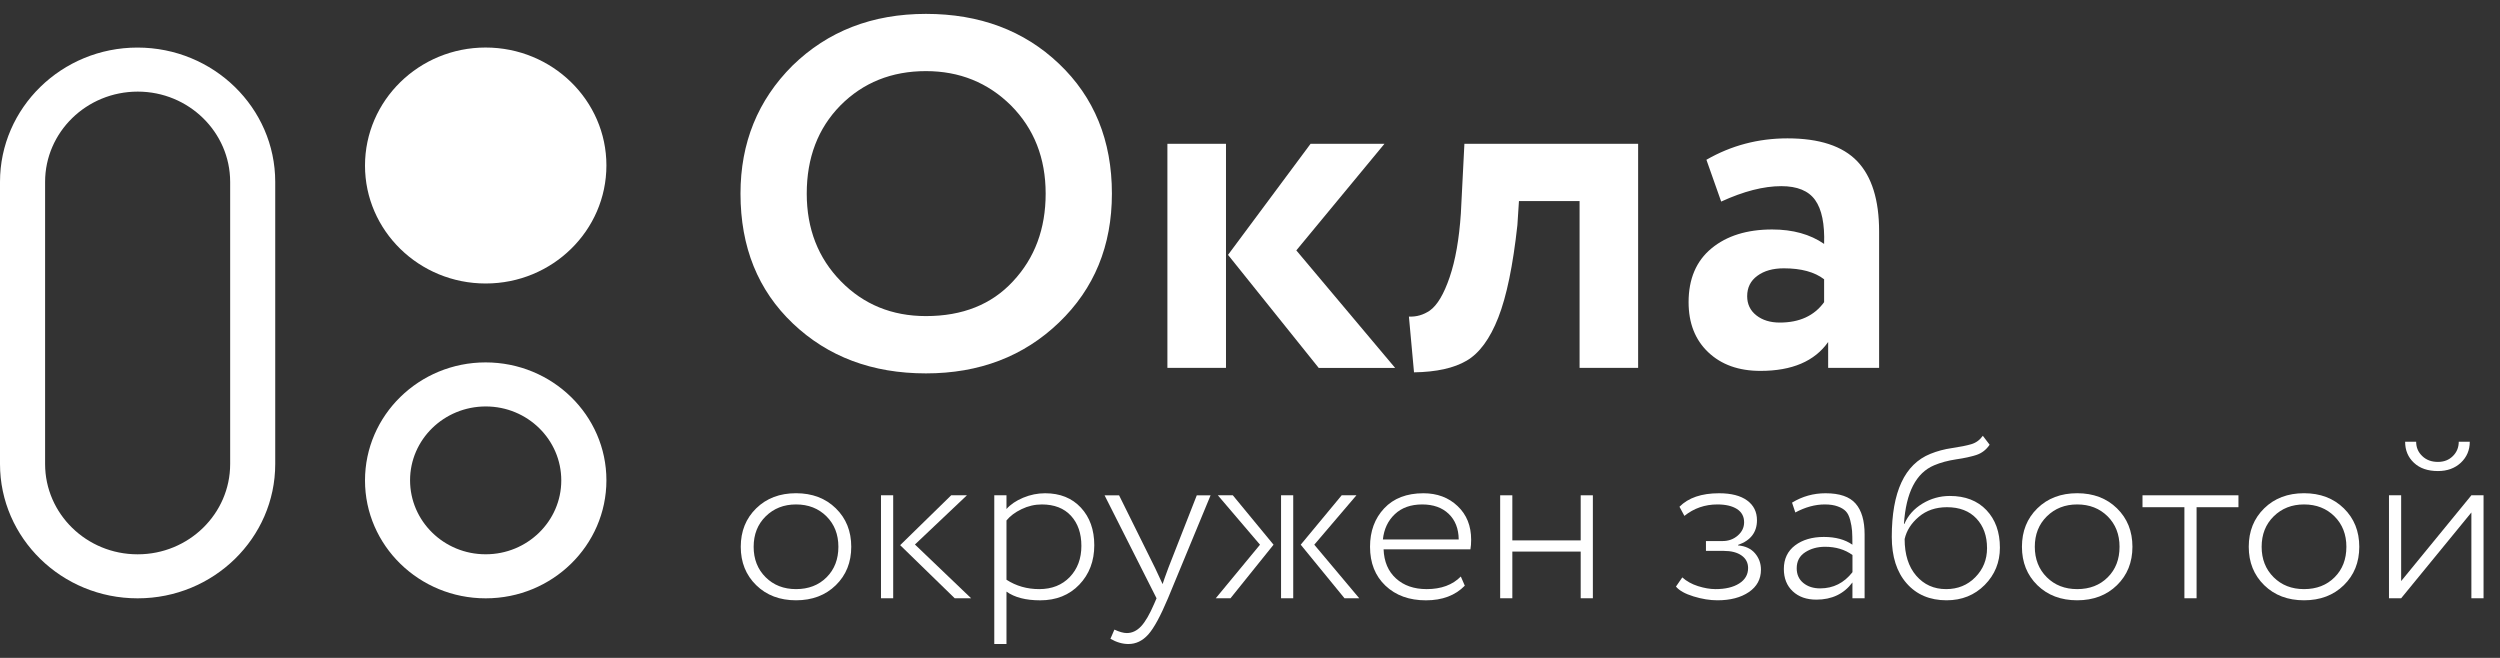
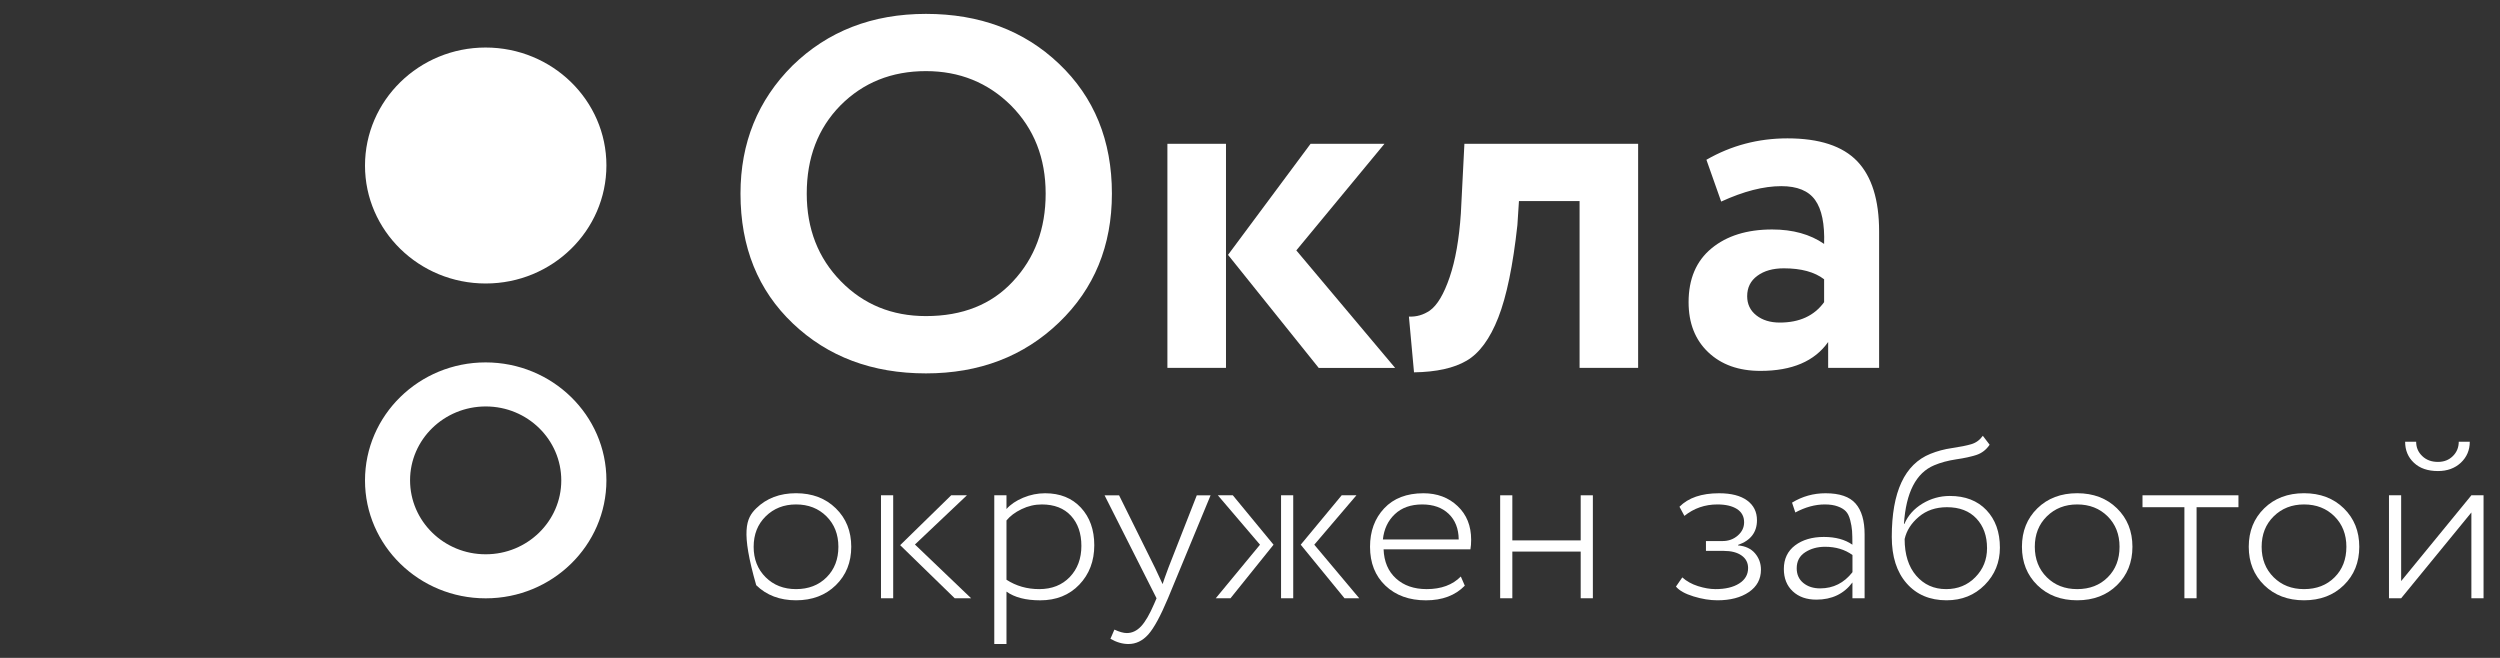
<svg xmlns="http://www.w3.org/2000/svg" width="76" height="20" viewBox="0 0 76 20" fill="none">
  <rect x="0" y="0" width="76" height="20" fill="#333333" stroke="none" />
  <path d="M22.511 5.886C22.511 4.342 23.038 3.045 24.091 1.995C25.165 0.947 26.517 0.422 28.149 0.422C29.78 0.422 31.128 0.926 32.191 1.936C33.265 2.955 33.802 4.272 33.802 5.886C33.802 7.471 33.265 8.777 32.191 9.807C31.118 10.836 29.77 11.351 28.149 11.351C26.517 11.351 25.17 10.846 24.107 9.837C23.043 8.828 22.511 7.511 22.511 5.886ZM24.525 5.886C24.525 6.955 24.871 7.844 25.562 8.55C26.253 9.256 27.116 9.609 28.148 9.609C29.263 9.609 30.146 9.256 30.797 8.55C31.457 7.844 31.788 6.955 31.788 5.886C31.788 4.806 31.436 3.913 30.735 3.207C30.032 2.511 29.17 2.162 28.148 2.162C27.106 2.162 26.238 2.511 25.547 3.207C24.865 3.903 24.525 4.796 24.525 5.886Z" fill="white" />
  <path d="M37.27 11.184H35.489V4.372H37.27V11.184ZM39.841 4.372H42.087L39.408 7.612L42.412 11.185H40.089L37.332 7.748L39.841 4.372Z" fill="white" />
  <path d="M49.8 11.184H48.019V6.113H46.176L46.129 6.839C45.995 8.071 45.801 9.009 45.548 9.654C45.295 10.3 44.975 10.736 44.588 10.963C44.201 11.191 43.667 11.309 42.986 11.319L42.831 9.624C43.058 9.635 43.27 9.574 43.465 9.442C43.692 9.281 43.894 8.943 44.069 8.428C44.245 7.913 44.358 7.267 44.41 6.49L44.518 4.371H49.799V11.184H49.8Z" fill="white" />
  <path d="M52.324 6.128L51.875 4.857C52.629 4.423 53.45 4.206 54.338 4.206C55.308 4.206 56.015 4.438 56.46 4.902C56.903 5.367 57.125 6.078 57.125 7.036V11.184H55.576V10.397C55.163 10.983 54.477 11.275 53.517 11.275C52.855 11.275 52.326 11.085 51.929 10.707C51.531 10.329 51.333 9.821 51.333 9.186C51.333 8.48 51.565 7.934 52.029 7.551C52.494 7.167 53.109 6.976 53.873 6.976C54.502 6.976 55.029 7.122 55.453 7.415C55.473 6.809 55.383 6.365 55.181 6.082C54.98 5.8 54.637 5.659 54.151 5.659C53.615 5.659 53.006 5.815 52.324 6.128ZM54.105 9.806C54.704 9.806 55.153 9.6 55.453 9.186V8.49C55.163 8.268 54.756 8.157 54.229 8.157C53.898 8.157 53.63 8.232 53.424 8.384C53.217 8.535 53.114 8.742 53.114 9.004C53.114 9.246 53.207 9.441 53.393 9.587C53.578 9.733 53.816 9.806 54.105 9.806Z" fill="white" />
-   <path d="M22.989 17.79C22.676 17.484 22.519 17.095 22.519 16.622C22.519 16.149 22.676 15.759 22.989 15.453C23.302 15.147 23.706 14.994 24.199 14.994C24.692 14.994 25.096 15.147 25.409 15.453C25.722 15.759 25.878 16.149 25.878 16.622C25.878 17.095 25.722 17.484 25.409 17.79C25.096 18.096 24.692 18.249 24.199 18.249C23.706 18.249 23.302 18.096 22.989 17.79ZM23.277 15.697C23.033 15.938 22.911 16.246 22.911 16.622C22.911 16.997 23.032 17.306 23.274 17.547C23.516 17.788 23.825 17.909 24.199 17.909C24.578 17.909 24.888 17.79 25.128 17.55C25.367 17.311 25.487 17.002 25.487 16.622C25.487 16.246 25.366 15.938 25.125 15.697C24.883 15.456 24.574 15.335 24.2 15.335C23.829 15.335 23.522 15.456 23.277 15.697Z" fill="white" />
+   <path d="M22.989 17.79C22.519 16.149 22.676 15.759 22.989 15.453C23.302 15.147 23.706 14.994 24.199 14.994C24.692 14.994 25.096 15.147 25.409 15.453C25.722 15.759 25.878 16.149 25.878 16.622C25.878 17.095 25.722 17.484 25.409 17.79C25.096 18.096 24.692 18.249 24.199 18.249C23.706 18.249 23.302 18.096 22.989 17.79ZM23.277 15.697C23.033 15.938 22.911 16.246 22.911 16.622C22.911 16.997 23.032 17.306 23.274 17.547C23.516 17.788 23.825 17.909 24.199 17.909C24.578 17.909 24.888 17.79 25.128 17.55C25.367 17.311 25.487 17.002 25.487 16.622C25.487 16.246 25.366 15.938 25.125 15.697C24.883 15.456 24.574 15.335 24.2 15.335C23.829 15.335 23.522 15.456 23.277 15.697Z" fill="white" />
  <path d="M26.782 18.187V15.057H27.153V18.187H26.782ZM29.394 15.057L27.814 16.553L29.522 18.187H29.023L27.365 16.573L28.917 15.056H29.394V15.057Z" fill="white" />
  <path d="M30.226 15.057H30.597V15.474C30.72 15.335 30.89 15.22 31.105 15.13C31.322 15.04 31.543 14.995 31.771 14.995C32.226 14.995 32.589 15.141 32.86 15.433C33.13 15.725 33.266 16.105 33.266 16.574C33.266 17.056 33.114 17.456 32.81 17.774C32.506 18.091 32.11 18.25 31.622 18.25C31.185 18.25 30.844 18.162 30.597 17.985V19.578H30.226V15.057ZM31.671 15.335C31.458 15.335 31.252 15.383 31.056 15.478C30.858 15.573 30.706 15.688 30.597 15.822V17.624C30.891 17.814 31.223 17.909 31.593 17.909C31.977 17.909 32.287 17.786 32.522 17.541C32.757 17.295 32.874 16.98 32.874 16.595C32.874 16.214 32.768 15.91 32.558 15.68C32.346 15.45 32.051 15.335 31.671 15.335Z" fill="white" />
  <path d="M36.802 15.057L35.507 18.187C35.279 18.73 35.079 19.097 34.906 19.29C34.733 19.482 34.532 19.578 34.304 19.578C34.124 19.578 33.942 19.525 33.757 19.419L33.878 19.14C34.029 19.21 34.155 19.245 34.255 19.245C34.416 19.245 34.561 19.176 34.689 19.04C34.817 18.903 34.95 18.674 35.087 18.355L35.159 18.188L33.579 15.058H34.02L35.116 17.27L35.343 17.757C35.367 17.678 35.426 17.511 35.521 17.256L36.382 15.058H36.802V15.057Z" fill="white" />
  <path d="M38.304 16.559L37.023 15.057H37.478L38.716 16.559L37.407 18.187H36.959L38.304 16.559ZM38.944 18.187V15.057H39.314V18.187H38.944ZM41.235 15.057L39.954 16.559L41.321 18.187H40.873L39.542 16.559L40.787 15.057H41.235Z" fill="white" />
  <path d="M44.409 17.526L44.53 17.805C44.241 18.101 43.847 18.25 43.349 18.25C42.842 18.25 42.431 18.102 42.118 17.805C41.805 17.508 41.649 17.114 41.649 16.622C41.649 16.149 41.792 15.76 42.079 15.454C42.366 15.148 42.764 14.995 43.272 14.995C43.689 14.995 44.036 15.124 44.31 15.384C44.586 15.644 44.723 15.985 44.723 16.407C44.723 16.518 44.716 16.615 44.701 16.699H42.061C42.075 17.074 42.201 17.37 42.438 17.585C42.675 17.801 42.986 17.909 43.371 17.909C43.812 17.909 44.158 17.781 44.409 17.526ZM43.235 15.335C42.889 15.335 42.611 15.434 42.403 15.631C42.194 15.828 42.073 16.084 42.04 16.399H44.345C44.341 16.07 44.238 15.81 44.039 15.62C43.84 15.43 43.572 15.335 43.235 15.335Z" fill="white" />
  <path d="M48.053 18.187V16.768H45.975V18.187H45.605V15.057H45.975V16.428H48.053V15.057H48.423V18.187H48.053Z" fill="white" />
  <path d="M52.209 18.249C51.981 18.249 51.739 18.21 51.483 18.131C51.226 18.052 51.049 17.953 50.949 17.832L51.142 17.553C51.27 17.669 51.428 17.757 51.618 17.818C51.808 17.878 51.986 17.909 52.152 17.909C52.451 17.909 52.691 17.852 52.871 17.738C53.051 17.624 53.142 17.468 53.142 17.268C53.142 17.107 53.075 16.979 52.942 16.886C52.81 16.793 52.629 16.747 52.401 16.747H51.861V16.448H52.366C52.547 16.448 52.701 16.392 52.828 16.281C52.956 16.17 53.021 16.035 53.021 15.877C53.021 15.701 52.948 15.567 52.804 15.474C52.659 15.382 52.461 15.335 52.209 15.335C51.83 15.335 51.495 15.451 51.206 15.683L51.056 15.405C51.327 15.132 51.727 14.995 52.259 14.995C52.629 14.995 52.913 15.068 53.113 15.214C53.312 15.36 53.412 15.56 53.412 15.815C53.412 16.181 53.22 16.431 52.836 16.566V16.58C53.059 16.599 53.231 16.679 53.352 16.82C53.473 16.962 53.533 17.128 53.533 17.318C53.533 17.605 53.411 17.832 53.166 17.999C52.921 18.166 52.602 18.249 52.209 18.249Z" fill="white" />
  <path d="M54.578 15.579L54.478 15.28C54.791 15.089 55.131 14.995 55.496 14.995C55.923 14.995 56.228 15.099 56.41 15.308C56.593 15.516 56.684 15.829 56.684 16.247V18.187H56.314V17.707C56.053 18.055 55.688 18.229 55.218 18.229C54.919 18.229 54.68 18.145 54.499 17.975C54.319 17.806 54.229 17.58 54.229 17.297C54.229 16.991 54.343 16.752 54.57 16.58C54.797 16.409 55.09 16.323 55.445 16.323C55.8 16.323 56.09 16.402 56.313 16.559C56.313 16.383 56.31 16.244 56.303 16.142C56.296 16.04 56.276 15.93 56.246 15.812C56.215 15.693 56.172 15.604 56.114 15.544C56.058 15.484 55.976 15.434 55.868 15.395C55.761 15.355 55.63 15.335 55.473 15.335C55.181 15.335 54.882 15.416 54.578 15.579ZM55.333 17.887C55.731 17.887 56.058 17.723 56.315 17.394V16.872C56.083 16.705 55.805 16.622 55.482 16.622C55.25 16.622 55.048 16.678 54.877 16.789C54.706 16.9 54.62 17.062 54.62 17.276C54.62 17.466 54.688 17.615 54.823 17.724C54.959 17.834 55.129 17.887 55.333 17.887Z" fill="white" />
  <path d="M60.278 13.248L60.485 13.52C60.381 13.673 60.248 13.775 60.087 13.829C59.925 13.882 59.719 13.928 59.467 13.964C59.216 14.002 58.993 14.062 58.798 14.145C58.248 14.377 57.942 14.971 57.88 15.926H57.894C58.003 15.67 58.186 15.466 58.442 15.31C58.699 15.155 58.976 15.077 59.275 15.077C59.745 15.077 60.115 15.221 60.388 15.508C60.661 15.796 60.797 16.176 60.797 16.649C60.797 17.095 60.643 17.472 60.335 17.783C60.027 18.093 59.64 18.249 59.175 18.249C58.668 18.249 58.263 18.077 57.962 17.734C57.66 17.391 57.51 16.92 57.51 16.322C57.51 14.954 57.901 14.113 58.684 13.797C58.888 13.714 59.11 13.654 59.349 13.62C59.589 13.585 59.78 13.546 59.922 13.505C60.065 13.464 60.184 13.379 60.278 13.248ZM57.901 16.386C57.901 16.858 58.019 17.23 58.254 17.502C58.489 17.773 58.791 17.909 59.161 17.909C59.517 17.909 59.813 17.789 60.05 17.547C60.287 17.306 60.406 17.012 60.406 16.664C60.406 16.293 60.299 15.993 60.083 15.763C59.867 15.533 59.569 15.419 59.189 15.419C58.847 15.419 58.562 15.516 58.332 15.711C58.102 15.905 57.959 16.13 57.901 16.386Z" fill="white" />
  <path d="M61.936 17.79C61.623 17.484 61.467 17.095 61.467 16.622C61.467 16.149 61.623 15.759 61.936 15.453C62.249 15.147 62.653 14.994 63.146 14.994C63.639 14.994 64.043 15.147 64.356 15.453C64.669 15.759 64.826 16.149 64.826 16.622C64.826 17.095 64.669 17.484 64.356 17.79C64.043 18.096 63.639 18.249 63.146 18.249C62.653 18.249 62.249 18.096 61.936 17.79ZM62.224 15.697C61.98 15.938 61.858 16.246 61.858 16.622C61.858 16.997 61.98 17.306 62.221 17.547C62.463 17.788 62.771 17.909 63.146 17.909C63.526 17.909 63.835 17.79 64.075 17.55C64.315 17.311 64.434 17.002 64.434 16.622C64.434 16.246 64.313 15.938 64.072 15.697C63.829 15.456 63.521 15.335 63.147 15.335C62.776 15.335 62.469 15.456 62.224 15.697Z" fill="white" />
  <path d="M65.132 15.419V15.057H68.049V15.419H66.776V18.187H66.406V15.419H65.132Z" fill="white" />
  <path d="M68.832 17.79C68.519 17.484 68.362 17.095 68.362 16.622C68.362 16.149 68.519 15.759 68.832 15.453C69.145 15.147 69.549 14.994 70.042 14.994C70.535 14.994 70.939 15.147 71.252 15.453C71.565 15.759 71.722 16.149 71.722 16.622C71.722 17.095 71.565 17.484 71.252 17.79C70.939 18.096 70.535 18.249 70.042 18.249C69.549 18.249 69.145 18.096 68.832 17.79ZM69.12 15.697C68.876 15.938 68.754 16.246 68.754 16.622C68.754 16.997 68.875 17.306 69.117 17.547C69.359 17.788 69.667 17.909 70.042 17.909C70.422 17.909 70.731 17.79 70.971 17.55C71.211 17.311 71.33 17.002 71.33 16.622C71.33 16.246 71.209 15.938 70.968 15.697C70.726 15.456 70.417 15.335 70.043 15.335C69.672 15.335 69.365 15.456 69.12 15.697Z" fill="white" />
  <path d="M72.995 18.187H72.625V15.057H72.995V17.665L75.13 15.057H75.5V18.187H75.13V15.579L72.995 18.187ZM73.116 13.429H73.451C73.451 13.601 73.512 13.746 73.636 13.864C73.759 13.983 73.918 14.042 74.113 14.042C74.298 14.042 74.449 13.983 74.568 13.864C74.687 13.746 74.746 13.601 74.746 13.429H75.081C75.081 13.685 74.99 13.896 74.81 14.066C74.63 14.235 74.397 14.32 74.113 14.32C73.804 14.32 73.561 14.236 73.384 14.069C73.205 13.902 73.116 13.689 73.116 13.429Z" fill="white" />
-   <path d="M4.188 18.189H4.18C1.875 18.189 0 16.357 0 14.105L0 5.53C0 3.278 1.875 1.446 4.179 1.446C6.491 1.446 8.367 3.278 8.367 5.53V14.106C8.367 16.357 6.492 18.189 4.188 18.189ZM4.188 2.785C2.631 2.785 1.371 4.017 1.371 5.53L1.371 14.106C1.371 15.62 2.631 16.851 4.18 16.851H4.188C5.737 16.851 6.997 15.62 6.997 14.106L6.997 5.53C6.996 4.017 5.736 2.785 4.188 2.785Z" fill="white" />
  <path d="M14.762 1.445C12.74 1.445 11.096 3.053 11.096 5.035C11.096 7.011 12.74 8.618 14.762 8.618H14.768C16.79 8.618 18.435 7.011 18.435 5.028C18.435 3.053 16.79 1.445 14.762 1.445Z" fill="white" />
  <path d="M14.768 18.189H14.762C12.74 18.189 11.096 16.582 11.096 14.606C11.096 12.624 12.74 11.017 14.762 11.017C16.79 11.017 18.435 12.624 18.435 14.6C18.435 16.582 16.79 18.189 14.768 18.189ZM14.768 12.356C13.496 12.356 12.466 13.363 12.466 14.6C12.466 15.844 13.496 16.85 14.761 16.85H14.768C16.033 16.85 17.063 15.843 17.063 14.606C17.064 13.363 16.035 12.356 14.768 12.356Z" fill="white" />
</svg>